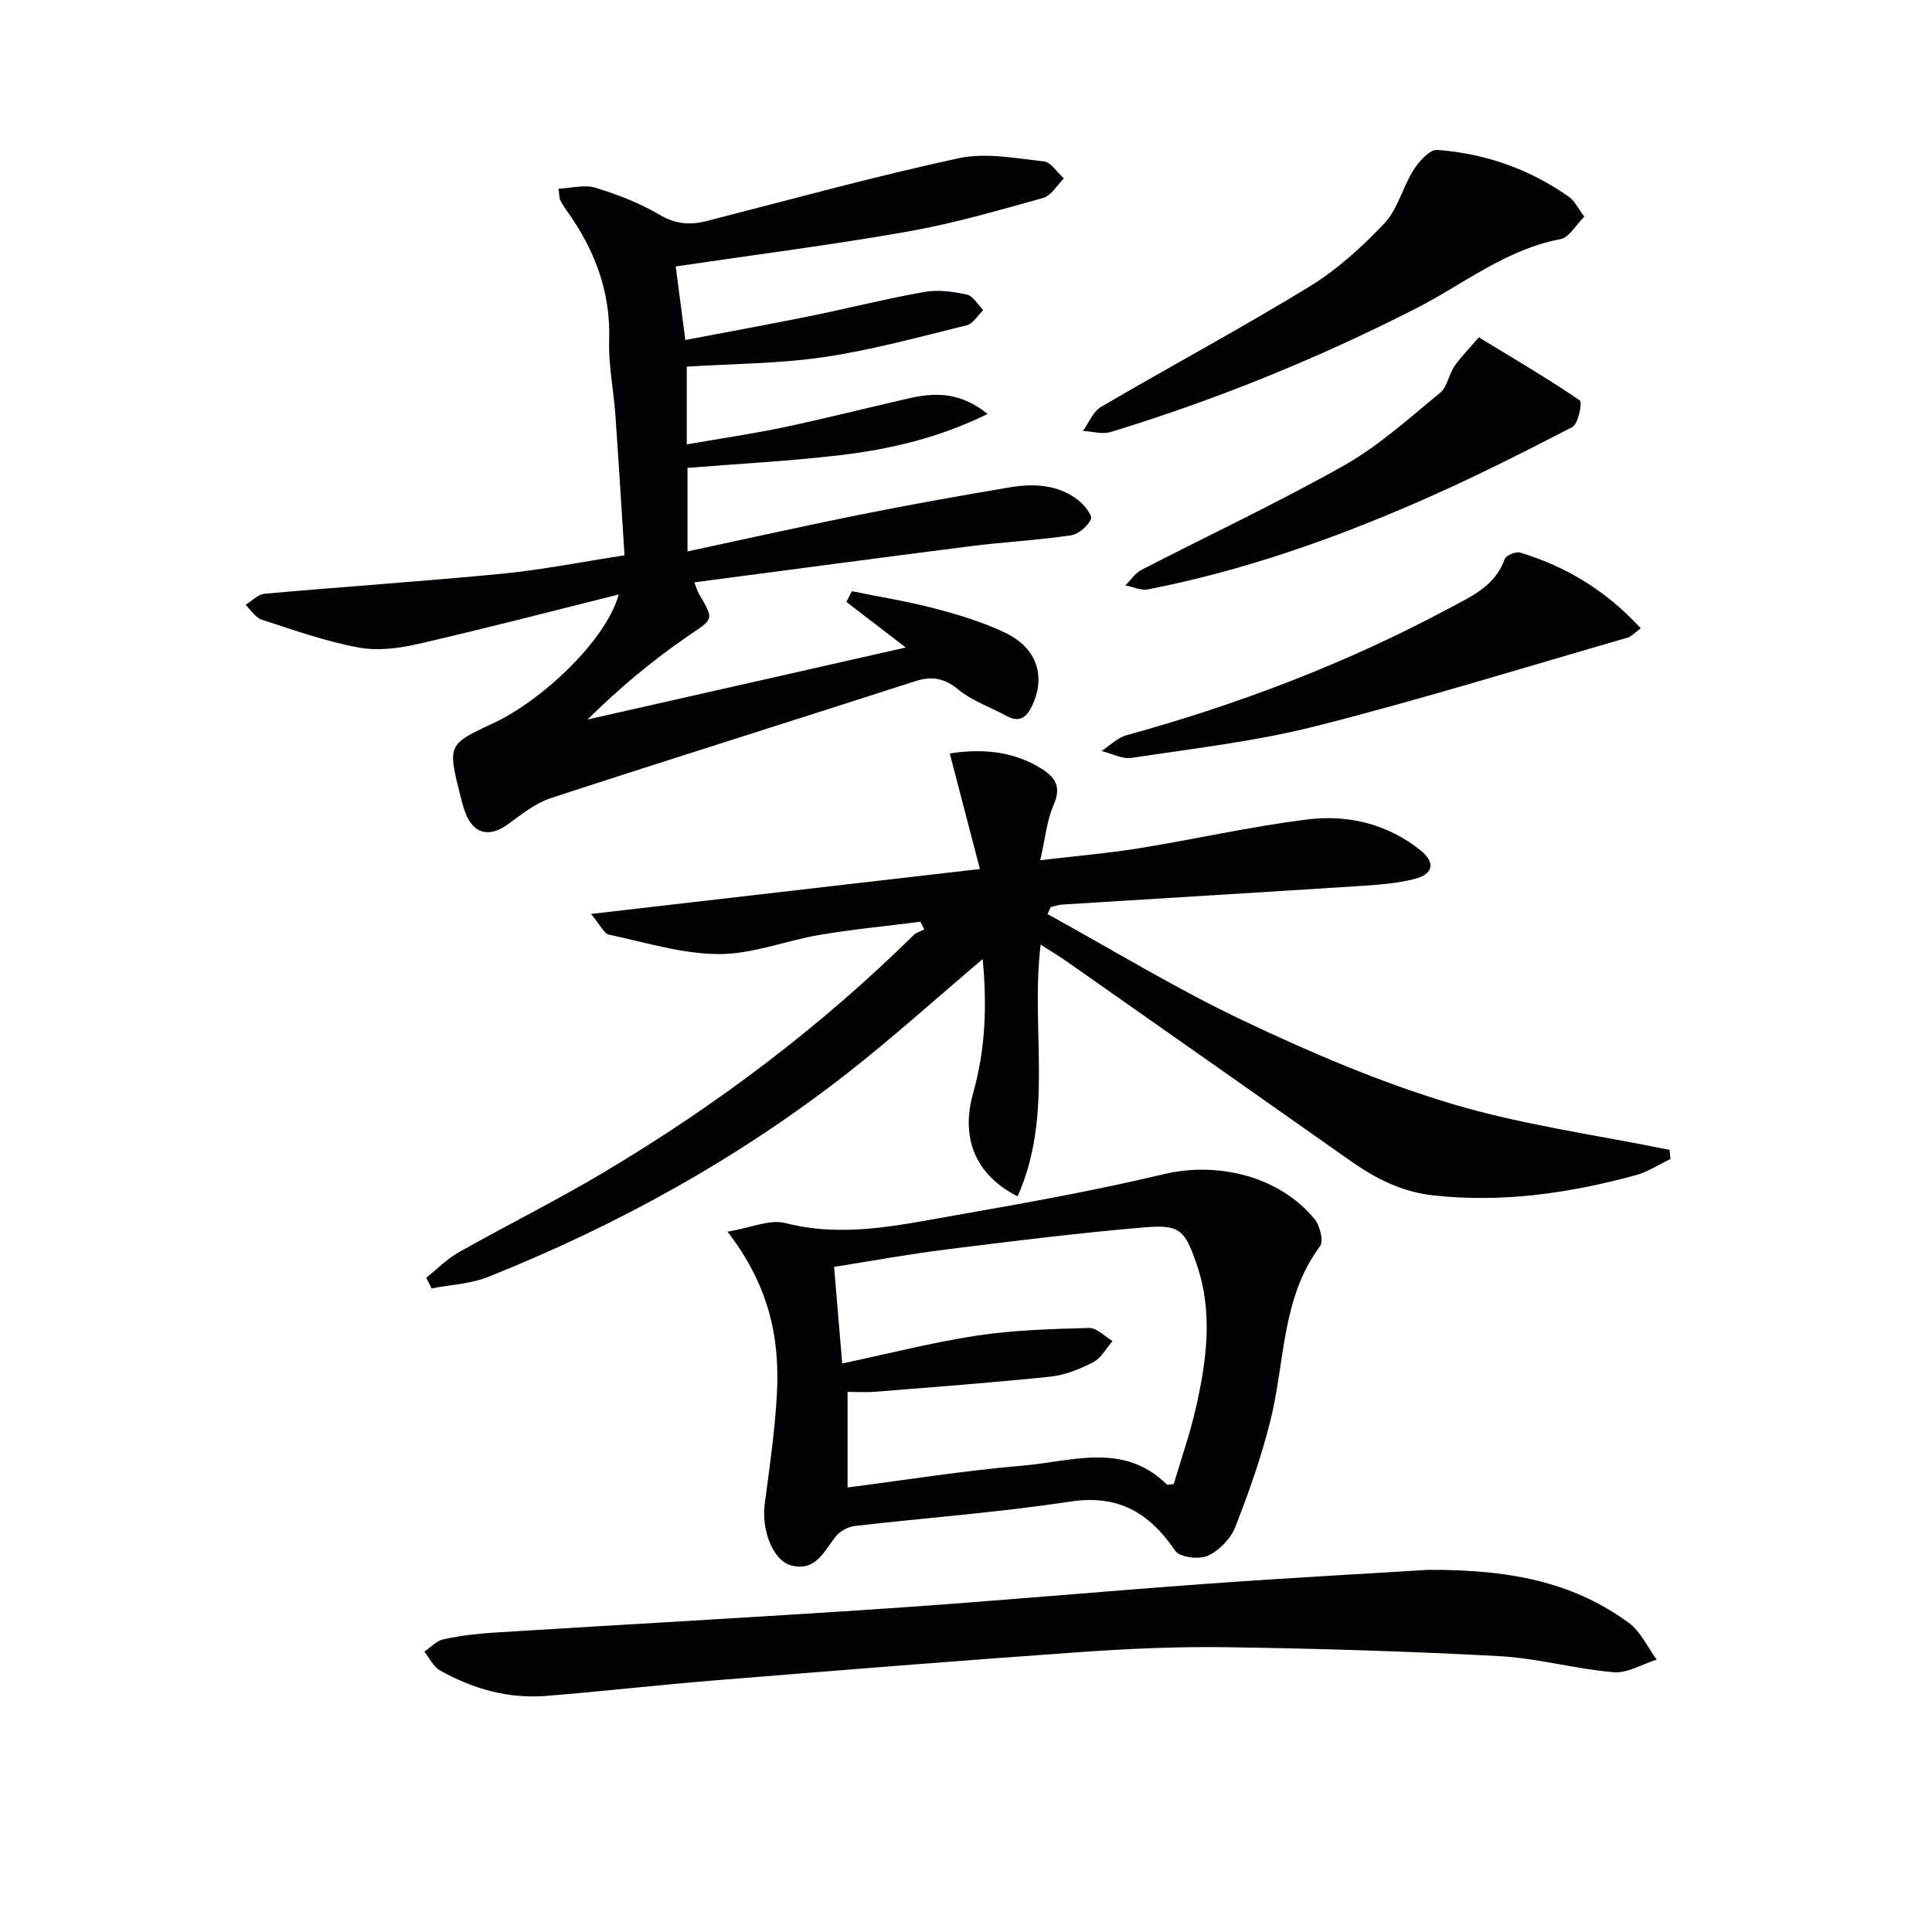
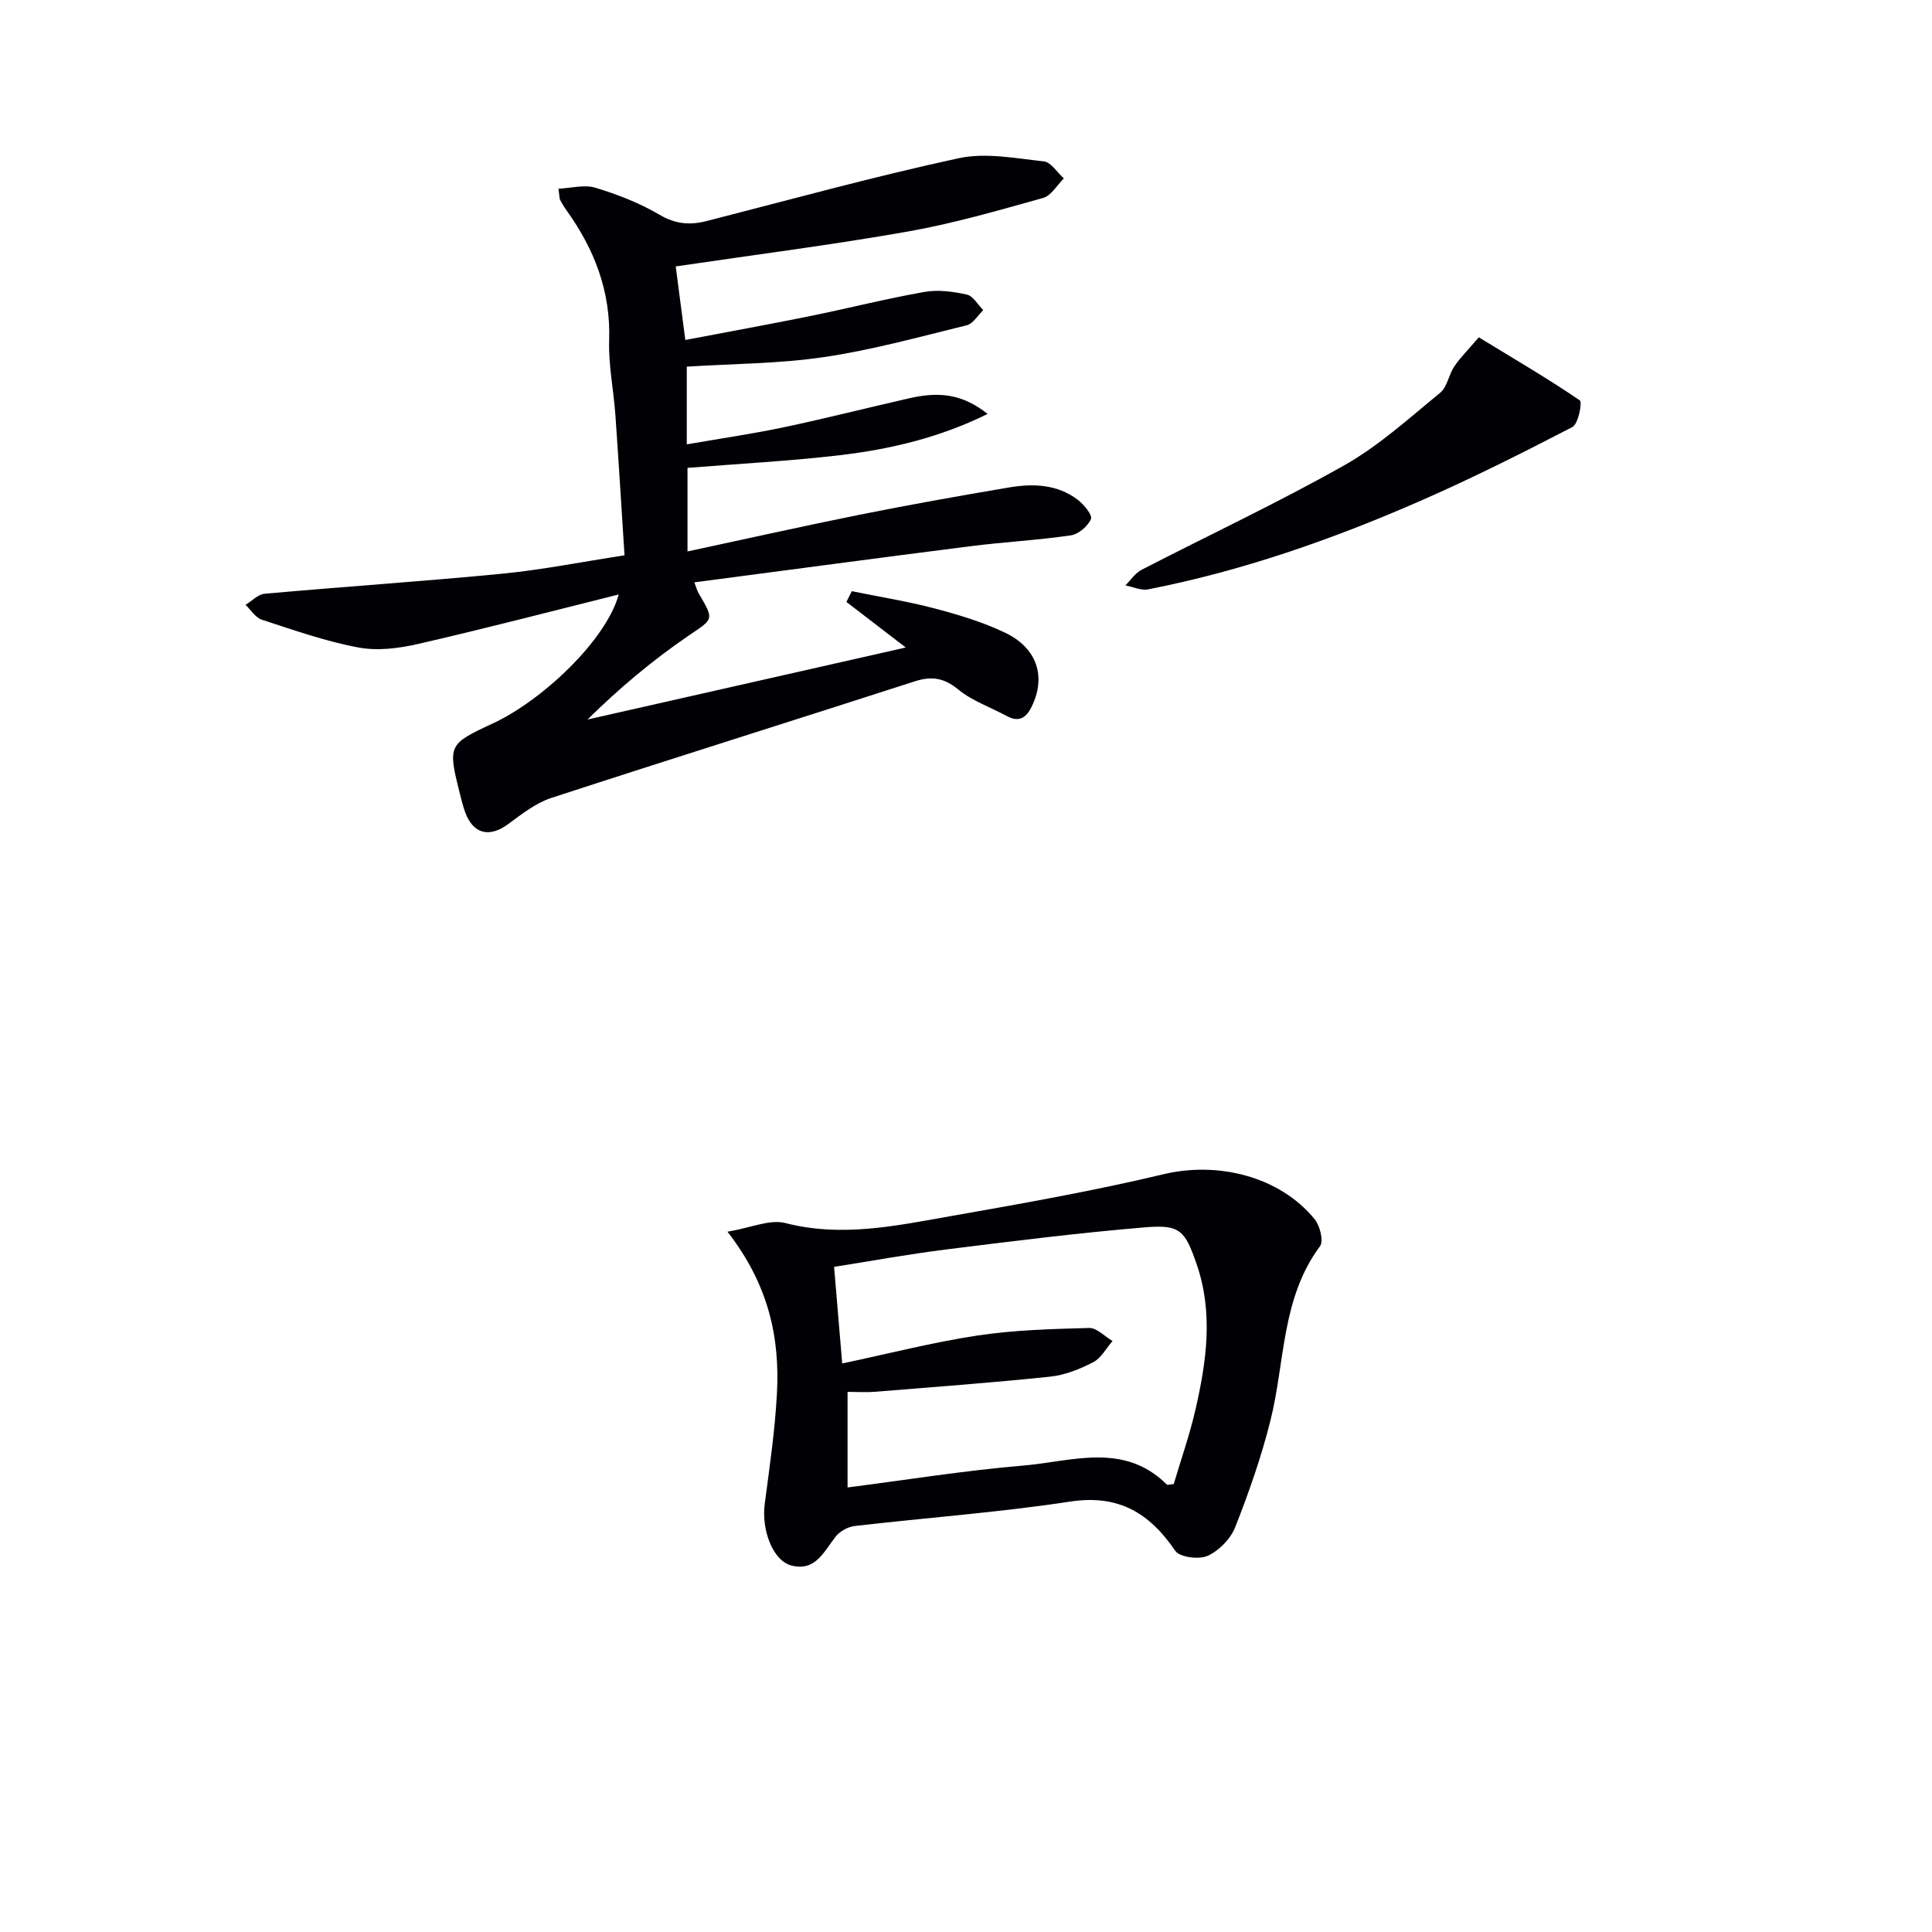
<svg xmlns="http://www.w3.org/2000/svg" enable-background="new 0 0 400 400" viewBox="0 0 400 400">
  <g fill="#010105">
    <path d="m128.1 123.08c-13.79 3.44-27.54 7.03-41.38 10.21-4.04.93-8.5 1.52-12.49.77-6.8-1.27-13.42-3.61-20.03-5.76-1.31-.43-2.25-2.02-3.36-3.07 1.31-.8 2.57-2.18 3.95-2.3 16.38-1.47 32.79-2.56 49.16-4.15 8.23-.8 16.38-2.43 25.35-3.81-.63-9.71-1.21-19.45-1.9-29.18-.37-5.13-1.45-10.27-1.28-15.37.33-10.16-3.08-18.86-8.85-26.9-.48-.67-.91-1.39-1.3-2.12-.15-.27-.11-.65-.34-2.33 2.63-.12 5.36-.9 7.65-.2 4.58 1.39 9.16 3.17 13.27 5.59 3.32 1.96 6.32 2.19 9.81 1.29 17.35-4.44 34.62-9.21 52.11-12.99 5.59-1.21 11.78.02 17.64.65 1.49.16 2.77 2.3 4.15 3.53-1.42 1.39-2.61 3.57-4.29 4.04-9.27 2.59-18.56 5.29-28.03 6.96-15.65 2.76-31.43 4.77-48.04 7.22.58 4.41 1.23 9.4 1.99 15.23 8.96-1.71 17.4-3.24 25.79-4.94 7.92-1.61 15.77-3.61 23.72-5.01 2.82-.5 5.94-.08 8.78.55 1.3.29 2.27 2.1 3.39 3.22-1.13 1.08-2.1 2.81-3.41 3.13-9.8 2.41-19.59 5.12-29.55 6.59-9.31 1.38-18.82 1.37-28.42 1.98v16.09c6.89-1.2 13.53-2.16 20.09-3.54 8.76-1.85 17.44-4.07 26.18-6.05 6.52-1.47 11.12-.57 16.02 3.29-9.89 4.88-20.11 7.31-30.57 8.54-10.36 1.22-20.79 1.76-31.57 2.63v17.3c12.06-2.58 23.84-5.23 35.68-7.61 10.24-2.05 20.53-3.89 30.84-5.63 5.01-.85 10.05-.7 14.32 2.58 1.26.97 3.04 3.15 2.69 3.95-.65 1.49-2.58 3.15-4.17 3.38-6.89 1.01-13.88 1.37-20.8 2.25-18.9 2.4-37.79 4.94-57.14 7.48.44 1.16.58 1.75.87 2.24 3.36 5.7 3.08 5.27-2.26 8.93-7.34 5.03-14.19 10.77-20.73 17.23 21.61-4.89 43.22-9.78 65.89-14.91-4.51-3.46-8.4-6.45-12.29-9.44.37-.74.75-1.48 1.12-2.22 5.73 1.17 11.53 2.09 17.18 3.58 4.95 1.3 9.93 2.81 14.53 5 6.71 3.2 8.55 9.17 5.52 15.34-1.16 2.35-2.65 3.28-5.16 1.92-3.35-1.82-7.12-3.1-10.01-5.47-2.95-2.42-5.5-2.84-9.01-1.71-25.08 8.1-50.23 15.97-75.28 24.15-3.2 1.05-6.09 3.32-8.86 5.37-3.91 2.9-7.27 2.15-8.95-2.38-.46-1.24-.77-2.54-1.1-3.83-2.53-10.09-2.43-10.3 6.73-14.55 10.28-4.74 23.55-17.26 26.15-26.74z" />
-     <path d="m203.45 198.57c-9.74 8.25-18.61 16.27-28.01 23.62-22.67 17.72-47.66 31.5-74.34 42.17-3.65 1.46-7.82 1.63-11.75 2.39-.36-.74-.73-1.48-1.09-2.22 2.24-1.78 4.3-3.89 6.76-5.28 9.99-5.64 20.29-10.75 30.14-16.62 23.24-13.85 44.74-30.04 64.04-49.07.56-.55 1.45-.76 2.18-1.13-.27-.53-.55-1.06-.82-1.59-6.94.88-13.92 1.55-20.82 2.71-7.02 1.18-13.96 4.01-20.93 3.98-7.6-.03-15.21-2.43-22.77-4.03-.97-.2-1.63-1.83-3.68-4.28 27.28-3.15 53.14-6.13 80.52-9.3-2.23-8.54-4.21-16.15-6.24-23.92 5.96-.93 12.75-.77 19.01 3.16 2.83 1.78 4.14 3.75 2.52 7.42-1.43 3.23-1.75 6.95-2.8 11.52 7.5-.89 14.03-1.44 20.48-2.48 11.62-1.88 23.14-4.51 34.81-5.96 8.39-1.05 16.55.9 23.4 6.35 3.16 2.51 2.75 4.97-1.15 5.96-3.51.89-7.2 1.19-10.83 1.43-20.72 1.34-41.46 2.58-62.18 3.88-.8.05-1.58.34-2.37.53-.22.48-.43.96-.65 1.44 13.51 7.43 26.71 15.51 40.62 22.1 13.9 6.59 28.2 12.72 42.9 17.13 14.72 4.43 30.15 6.49 45.27 9.59.06.63.12 1.27.17 1.9-2.4 1.14-4.69 2.66-7.21 3.35-13.69 3.72-27.52 5.74-41.81 4.18-6.62-.72-12-3.48-17.22-7.16-19.57-13.79-39.18-27.55-58.78-41.31-1.61-1.13-3.31-2.13-5.37-3.45-2.1 17.47 2.76 35.32-4.77 52.11-8.72-4.4-11.83-12.07-9.21-21.36 2.53-8.94 2.92-17.91 1.98-27.76z" />
    <path d="m150.62 255.01c4.86-.81 8.76-2.62 11.98-1.79 11.59 2.99 22.78.59 33.99-1.39 14.84-2.62 29.71-5.23 44.36-8.73 11.12-2.66 23.96.4 31.24 9.33 1.1 1.35 1.89 4.53 1.1 5.59-8.03 10.8-7.22 23.96-10.26 36.09-1.88 7.51-4.46 14.88-7.3 22.09-.95 2.41-3.35 4.86-5.7 5.92-1.79.81-5.78.3-6.7-1.04-5.36-7.85-11.74-11.72-21.79-10.19-14.77 2.25-29.71 3.33-44.56 5.05-1.41.16-3.09 1.08-3.96 2.19-2.44 3.09-4.17 7.28-9.17 5.99-3.86-1-6.23-7.37-5.52-12.77 1-7.56 2.11-15.14 2.52-22.75.63-11.55-1.62-22.49-10.23-33.59zm23.75 27.28c9.62-2.03 18.73-4.38 27.98-5.78 7.62-1.15 15.41-1.36 23.13-1.57 1.6-.04 3.24 1.76 4.86 2.7-1.31 1.5-2.35 3.54-4 4.39-2.76 1.43-5.86 2.67-8.91 2.99-12.05 1.26-24.14 2.15-36.21 3.13-1.9.15-3.82.02-5.74.02v19.79c12.34-1.58 24.27-3.51 36.28-4.52 10.1-.84 20.88-4.96 29.81 3.91.15.15.61-.03 1.44-.09 1.49-5.05 3.31-10.21 4.52-15.51 2.28-9.95 3.68-19.97.23-29.99-2.43-7.05-3.44-8.27-10.75-7.65-13.71 1.15-27.39 2.86-41.05 4.57-7.81.97-15.56 2.4-23.27 3.61.55 6.65 1.06 12.6 1.68 20z" />
-     <path d="m295.7 325.02c18.59-.1 30.81 3.18 41.51 10.96 2.47 1.8 3.89 5.04 5.79 7.62-2.98.94-6.04 2.86-8.93 2.62-7.9-.67-15.7-2.9-23.6-3.33-18.72-1.01-37.48-1.57-56.23-1.85-10.3-.16-20.63.3-30.91 1.03-25.18 1.77-50.35 3.81-75.52 5.85-11.59.94-23.15 2.27-34.74 3.2-7.84.63-15.19-1.46-21.98-5.28-1.37-.77-2.17-2.57-3.23-3.89 1.3-.88 2.51-2.24 3.93-2.55 3.39-.73 6.88-1.16 10.35-1.38 27.36-1.71 54.74-3.19 82.1-5.05 22.05-1.49 44.07-3.51 66.11-5.1 16.92-1.22 33.84-2.13 45.35-2.85z" />
-     <path d="m328.02 44.85c-1.8 1.78-3.16 4.33-4.93 4.66-11.32 2.12-20.1 9.34-29.95 14.36-20.32 10.37-41.37 18.9-63.16 25.57-1.74.53-3.84-.12-5.77-.22 1.23-1.69 2.09-4 3.73-4.97 14.31-8.38 28.95-16.23 43.09-24.87 5.75-3.51 10.94-8.22 15.59-13.14 2.78-2.94 3.78-7.48 6.02-11.02 1.14-1.79 3.36-4.29 4.93-4.18 9.91.73 19.12 3.96 27.3 9.74 1.12.8 1.77 2.25 3.15 4.07z" />
-     <path d="m339.7 130.08c-1.37 1.01-1.95 1.71-2.67 1.92-21.48 6.2-42.85 12.82-64.51 18.32-12.49 3.17-25.42 4.64-38.2 6.59-1.97.3-4.17-.91-6.26-1.42 1.72-1.12 3.29-2.75 5.18-3.27 23.14-6.38 45.45-14.86 66.63-26.2 4.61-2.47 9.66-4.6 11.66-10.27.27-.77 2.32-1.61 3.22-1.34 9.49 2.89 17.74 7.83 24.95 15.67z" />
    <path d="m306.17 69.84c7.61 4.64 14.41 8.62 20.91 13.05.56.38-.31 4.88-1.53 5.52-10.4 5.4-20.9 10.67-31.63 15.36-18.12 7.92-36.74 14.44-56.21 18.25-1.46.29-3.14-.52-4.71-.82 1.09-1.08 2-2.52 3.3-3.2 14-7.23 28.3-13.92 42.01-21.66 7.17-4.05 13.42-9.75 19.85-15.01 1.47-1.2 1.78-3.74 2.93-5.46 1.23-1.82 2.82-3.39 5.08-6.03z" />
  </g>
</svg>